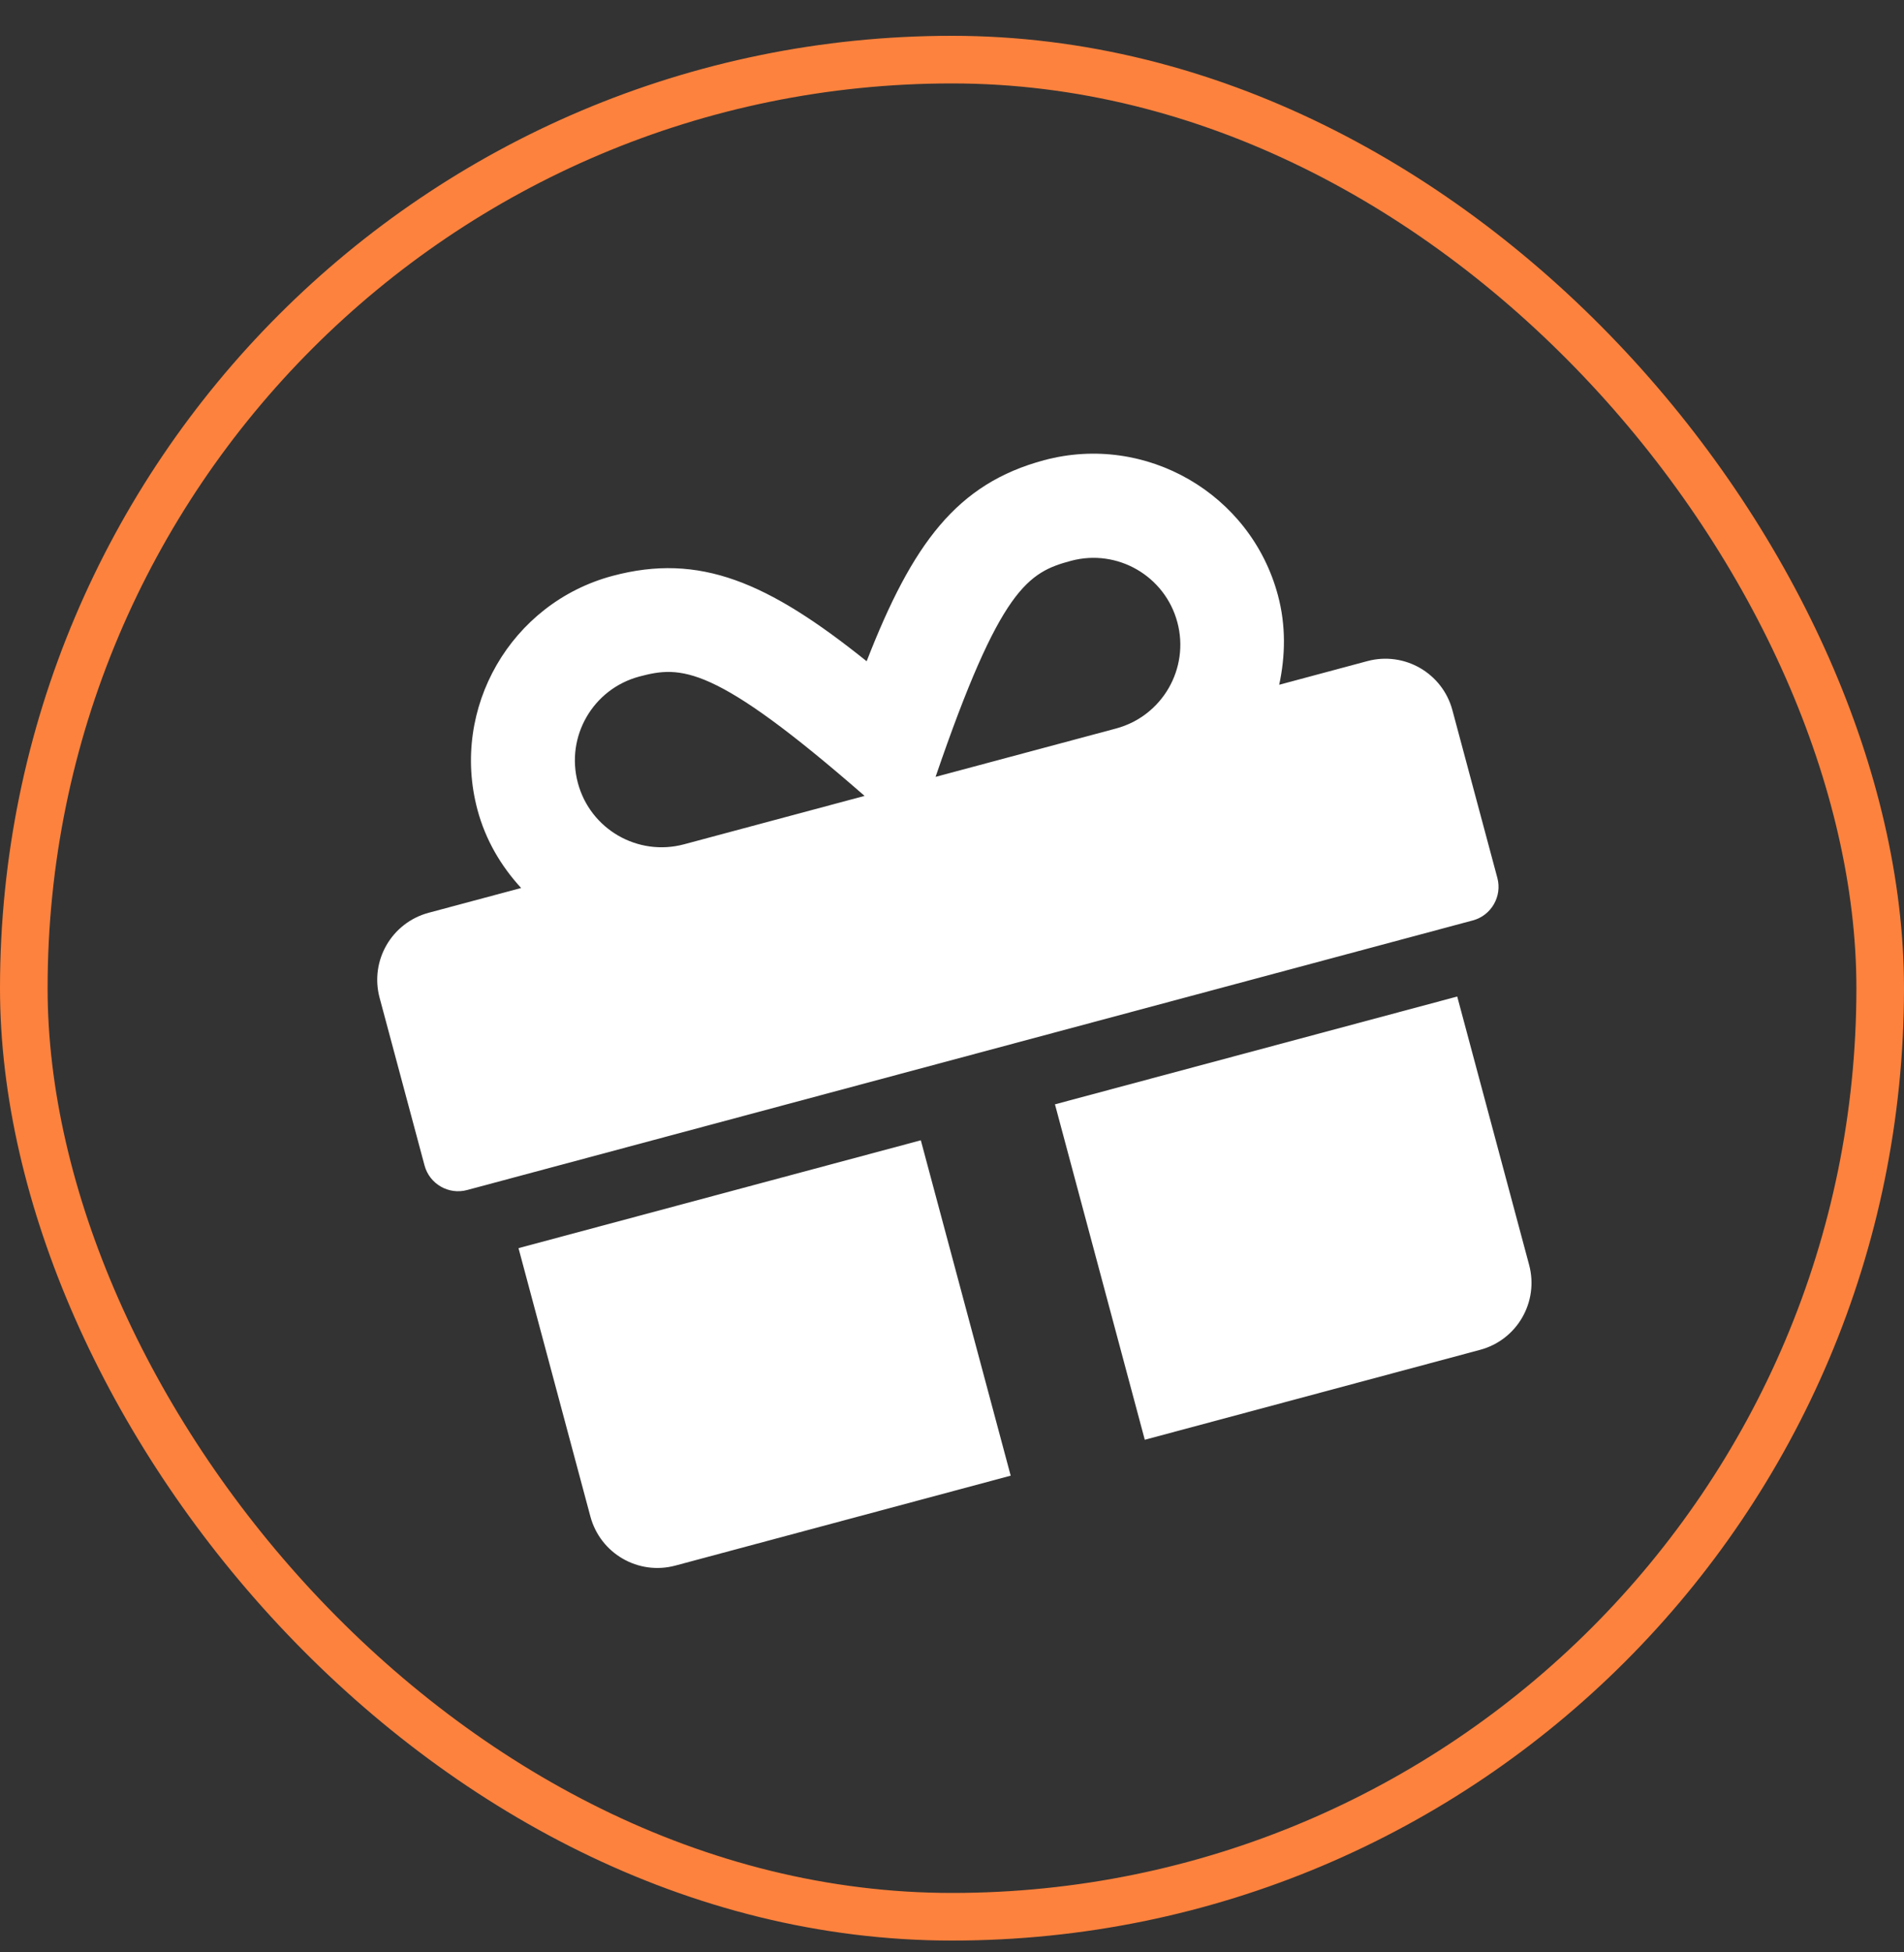
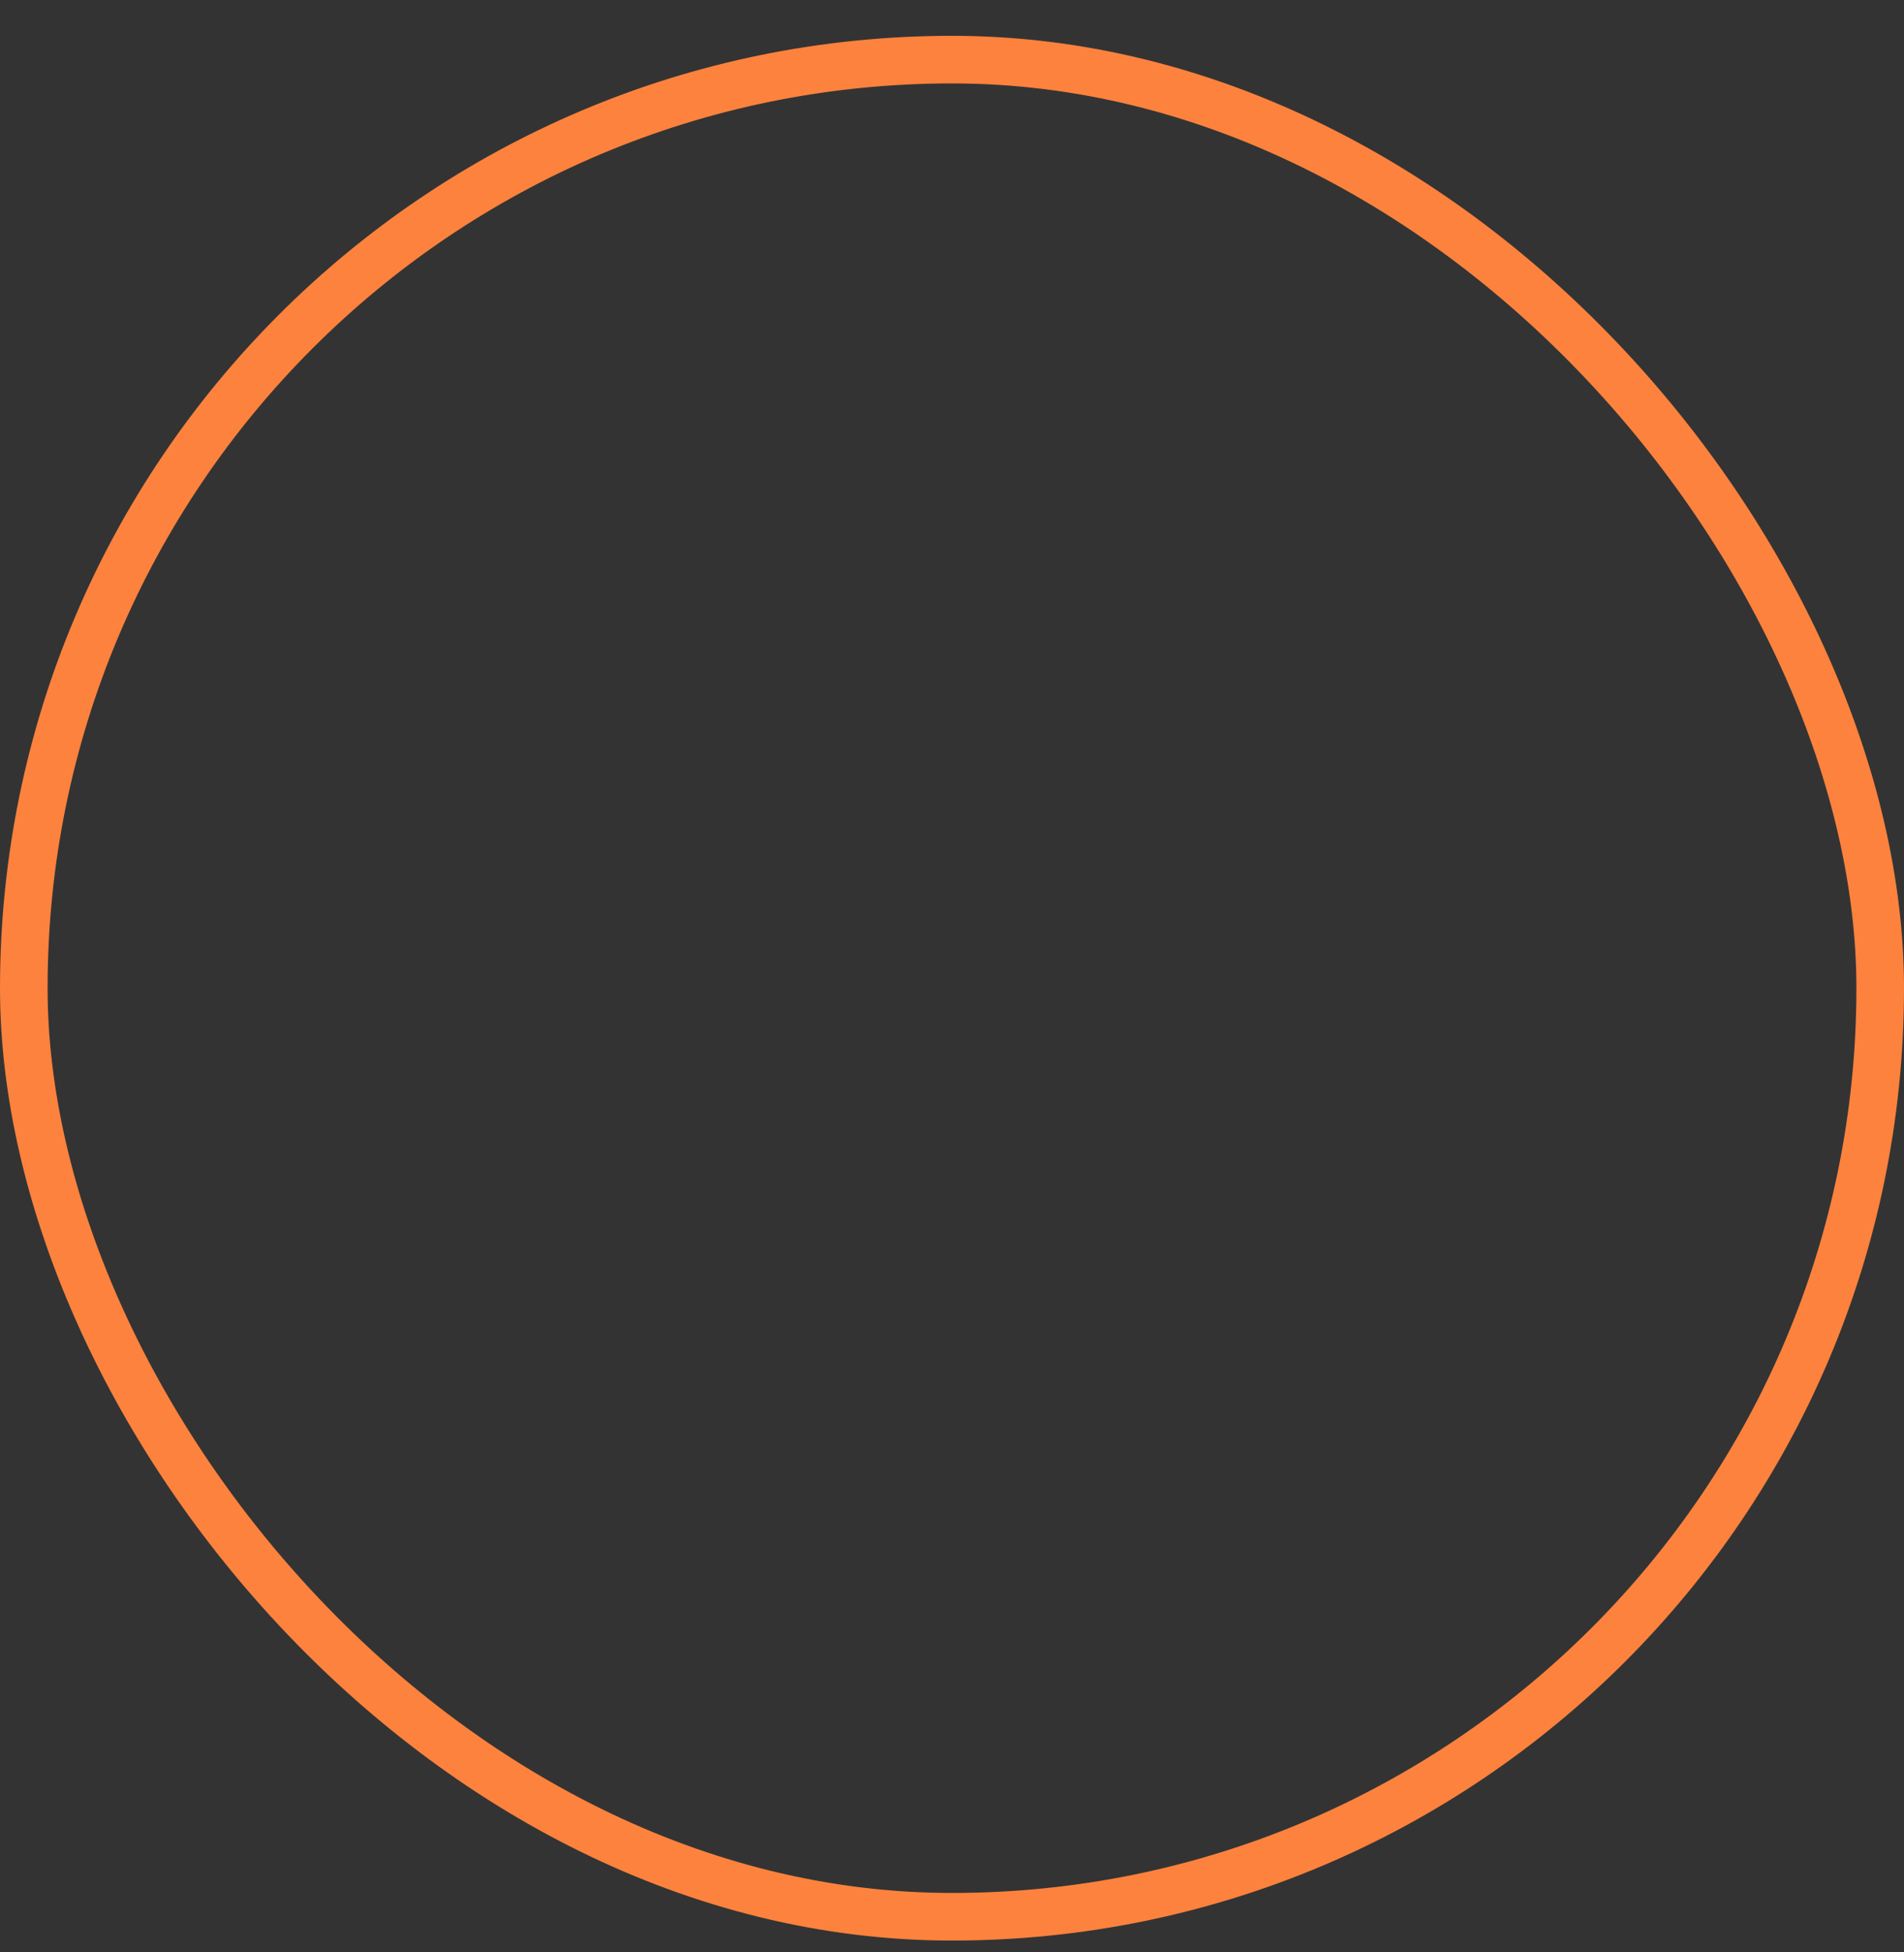
<svg xmlns="http://www.w3.org/2000/svg" width="40" height="41" viewBox="0 0 40 41" fill="none">
  <rect x="0" y="0" width="40" height="41" fill="#333333" stroke="none" />
  <rect x="0.5" y="1.252" width="39" height="39" rx="19.5" stroke="#FD823D" />
  <g clip-path="url(#clip0_3736_11830)">
-     <path d="M12.403 31.846C12.612 32.625 13.41 33.086 14.189 32.877L21.233 30.989L19.345 23.946L10.893 26.211L12.403 31.846ZM24.05 30.235L31.093 28.347C31.872 28.139 32.333 27.34 32.124 26.561L30.614 20.927L22.163 23.191L24.05 30.235ZM28.727 13.883L26.874 14.38C27.004 13.774 27.018 13.138 26.847 12.5C26.275 10.365 24.07 9.092 21.935 9.664C20.104 10.155 19.171 11.41 18.207 13.886C16.134 12.224 14.698 11.604 12.867 12.094C10.732 12.666 9.459 14.871 10.031 17.006C10.202 17.644 10.527 18.189 10.948 18.648L9.006 19.168C8.227 19.377 7.766 20.175 7.975 20.954L8.919 24.475C9.023 24.863 9.424 25.095 9.812 24.991L30.941 19.329C31.329 19.226 31.561 18.824 31.457 18.436L30.513 14.915C30.305 14.136 29.506 13.675 28.727 13.883ZM14.372 17.73C13.399 17.991 12.4 17.414 12.14 16.441C11.879 15.468 12.456 14.469 13.429 14.208C14.305 13.974 14.991 13.945 18.163 16.714L14.372 17.73ZM23.445 15.299L19.655 16.314C21.015 12.341 21.603 12.018 22.501 11.777C23.474 11.517 24.473 12.094 24.734 13.066C24.995 14.039 24.418 15.038 23.445 15.299Z" fill="white" />
-   </g>
+     </g>
  <defs>
    <clipPath id="clip0_3736_11830">
      <rect width="28" height="28" fill="white" transform="translate(2.853 10.852) rotate(-15)" />
    </clipPath>
  </defs>
</svg>